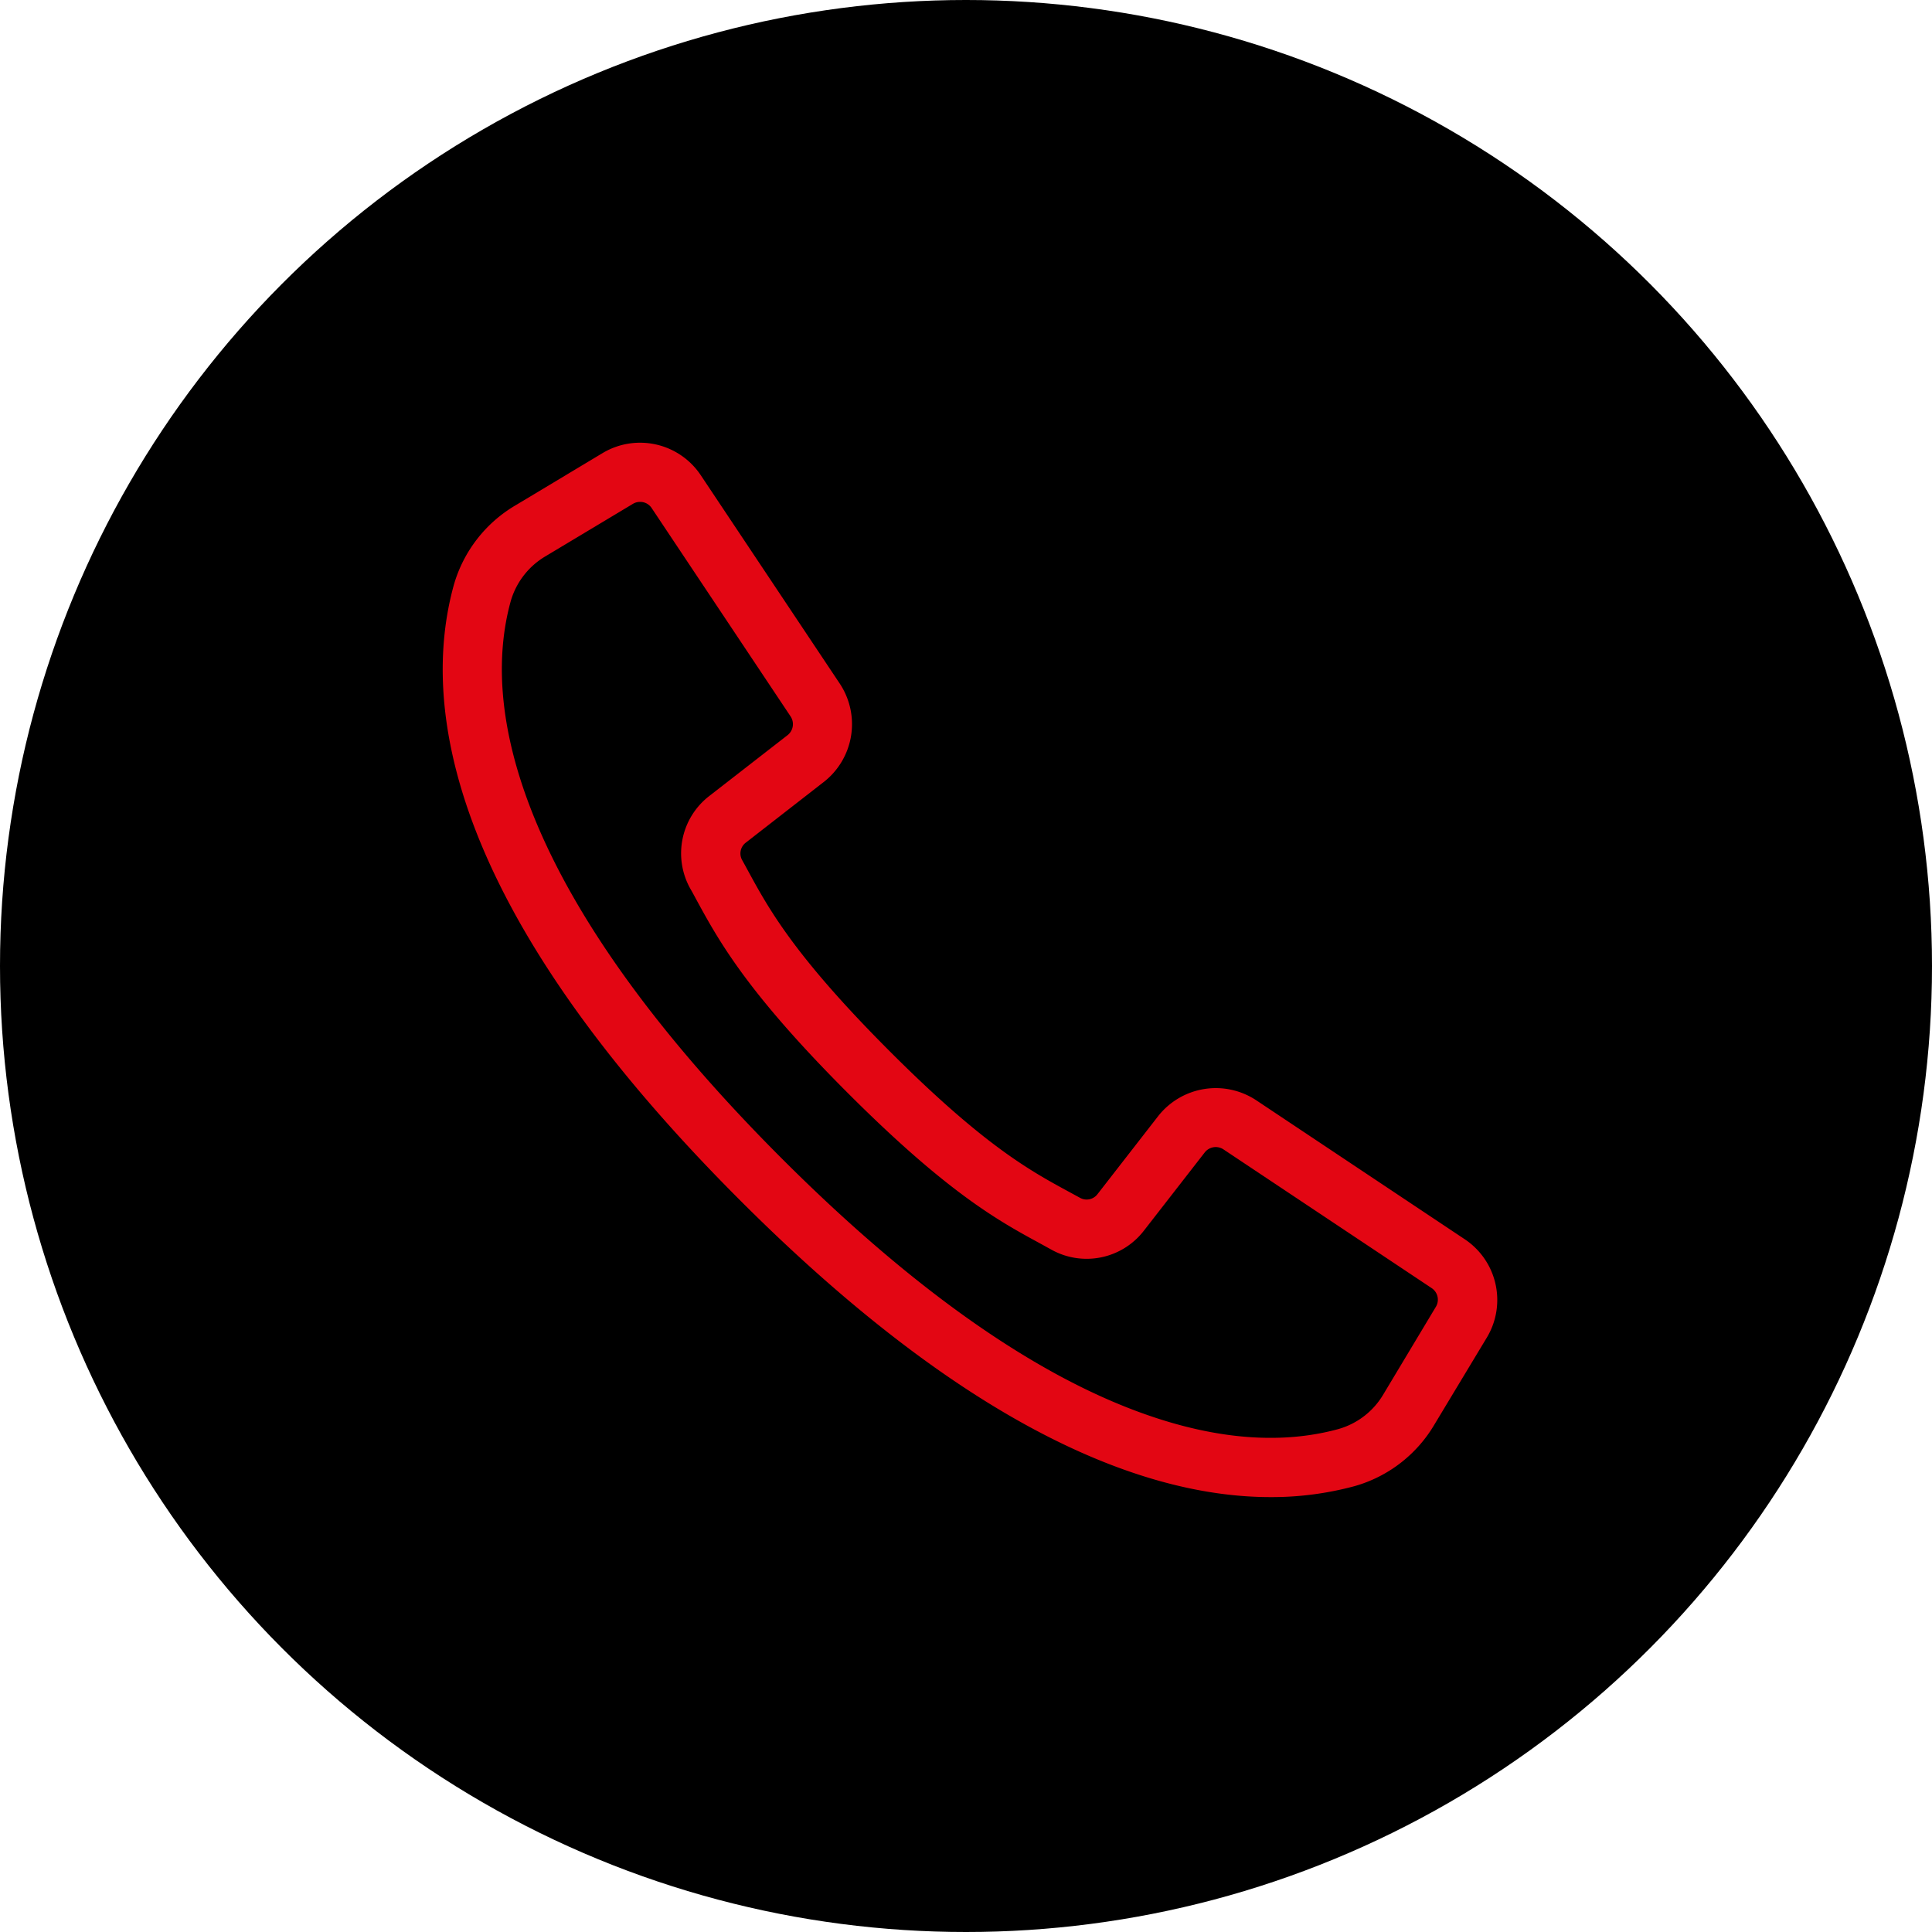
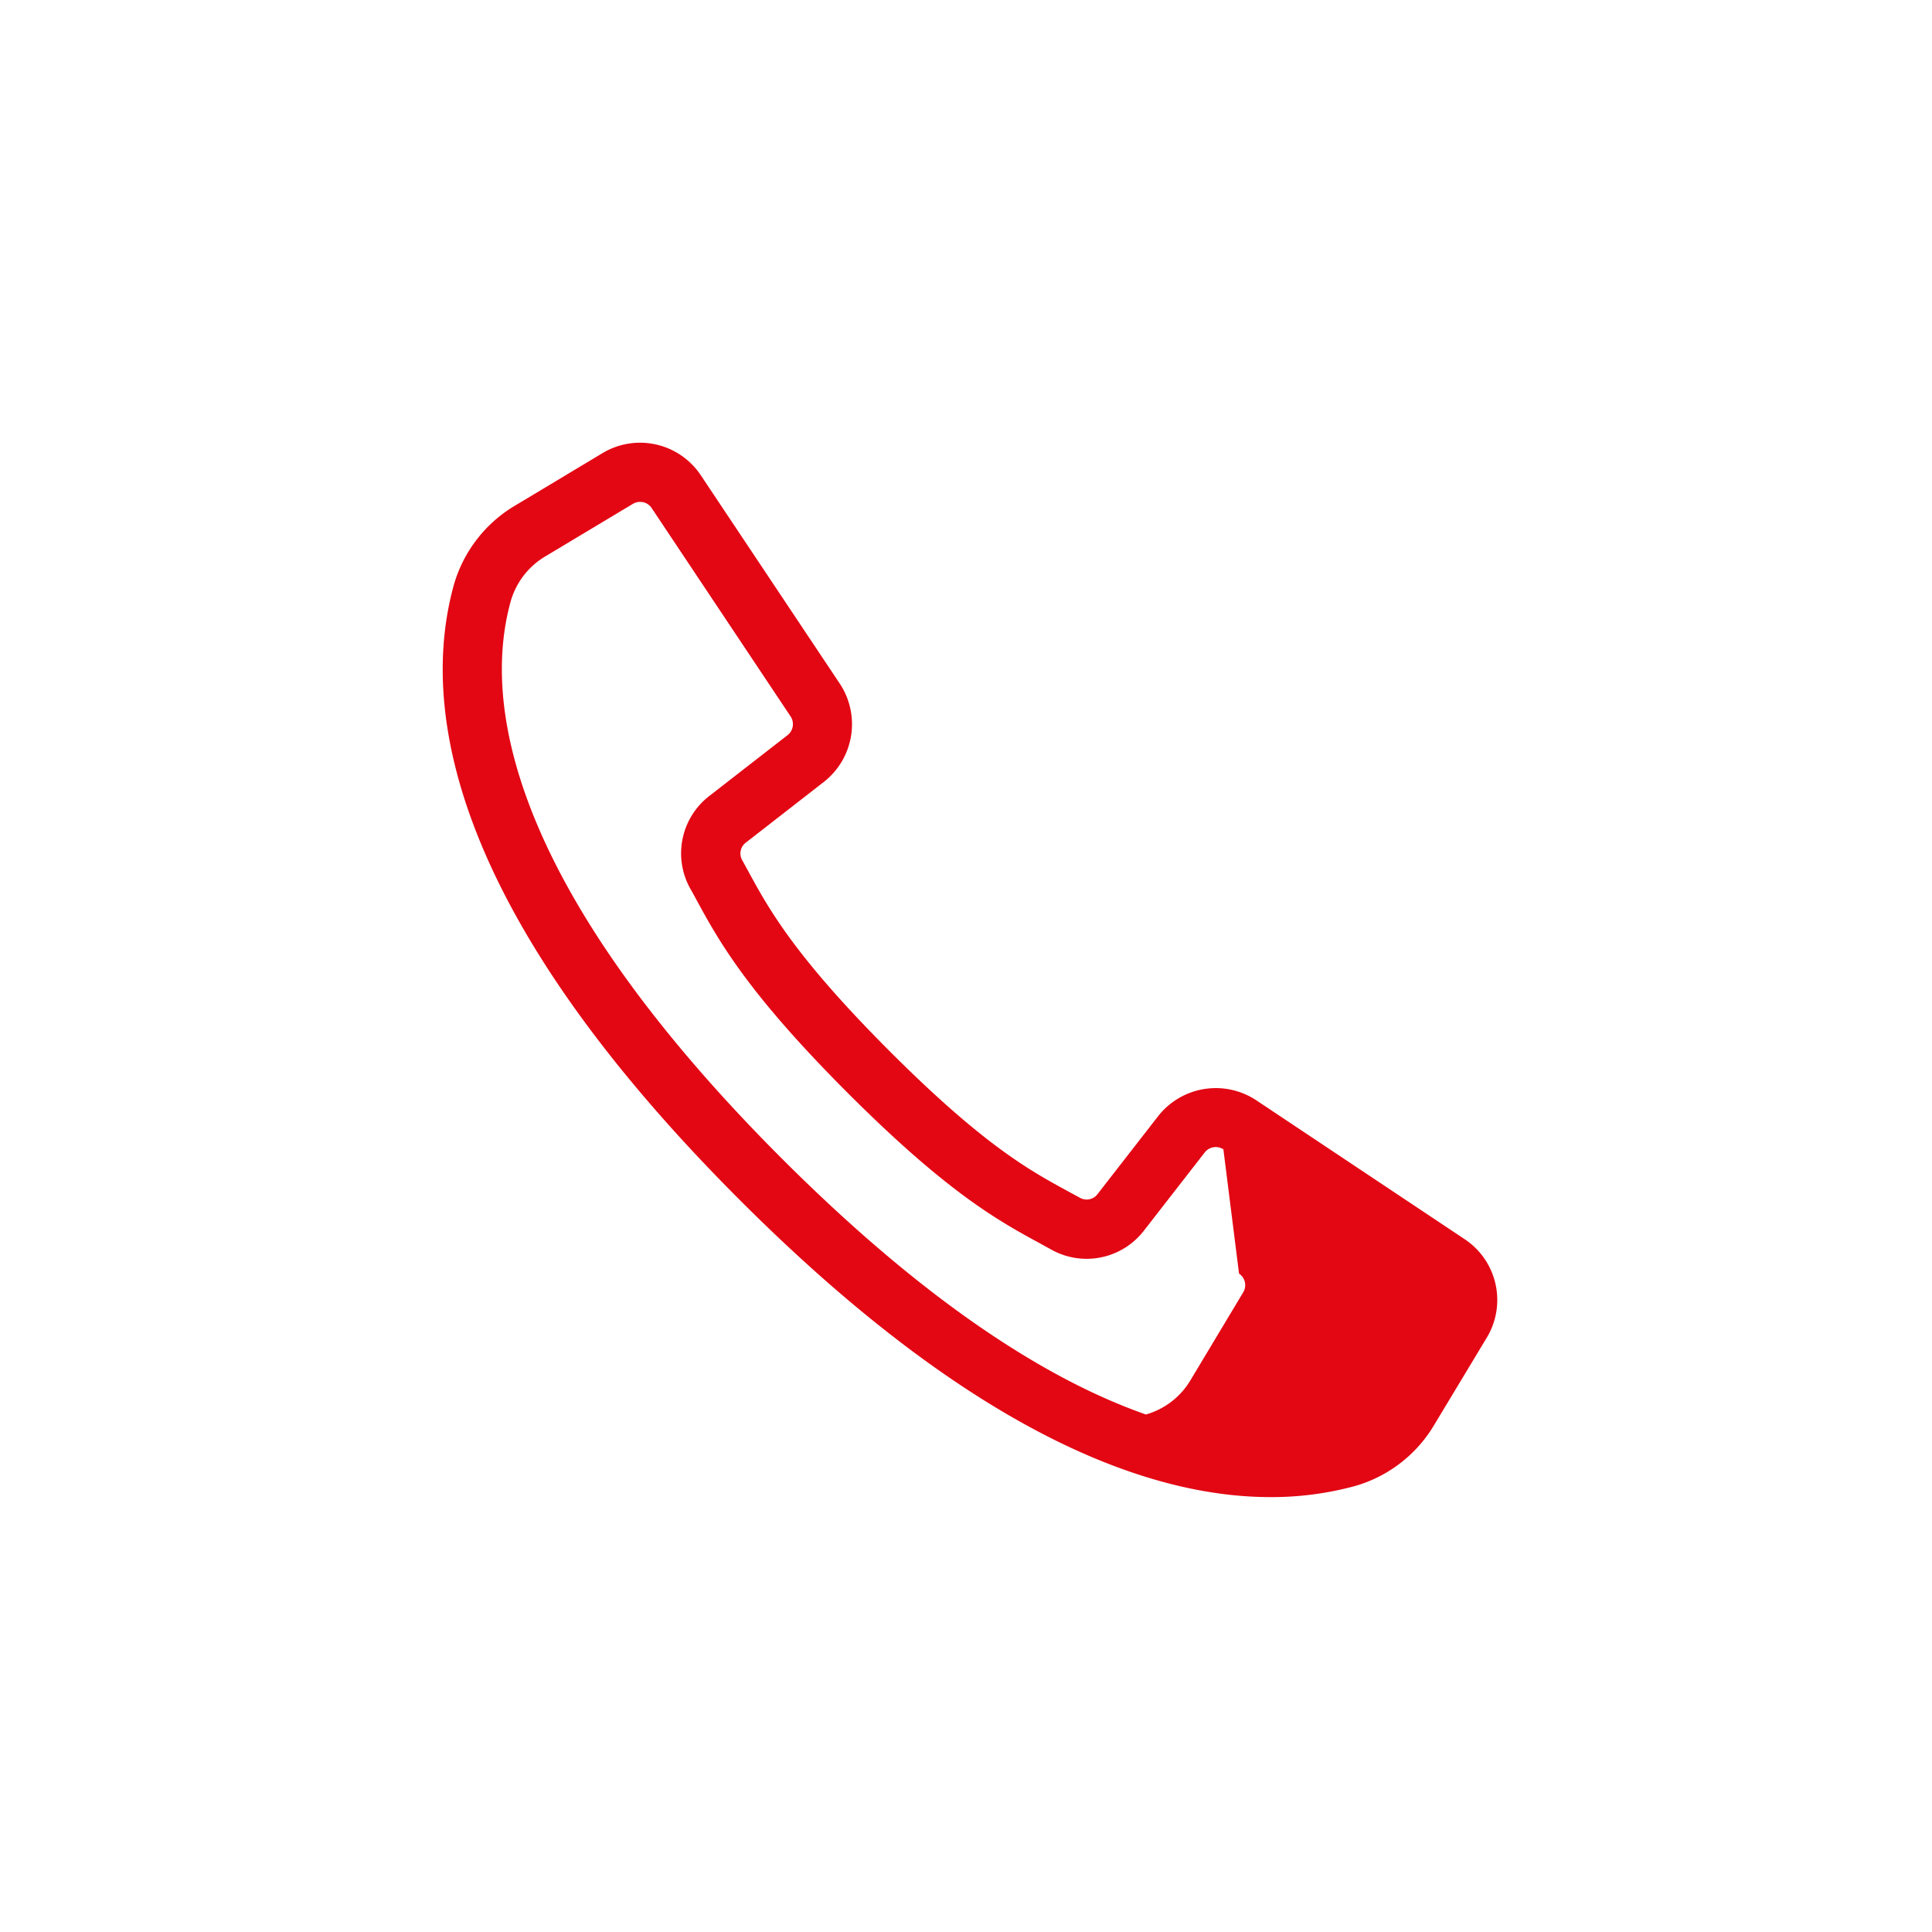
<svg xmlns="http://www.w3.org/2000/svg" viewBox="0 0 490 490">
-   <circle cx="245" cy="245" r="245" style="fill:#000" />
-   <path d="M327.24,384.7c-30.78,0-75.28-16-134.6-75.34-74.8-74.8-80.76-126-72.58-155.85a34.41,34.41,0,0,1,15.69-20.35l22.05-13.23a18.5,18.5,0,0,1,24.94,5.61L218,178.4a18.6,18.6,0,0,1-4,24.87l-19.79,15.4a3.45,3.45,0,0,0-1,4.44c.52.93,1.05,1.9,1.58,2.88,5.2,9.54,11.67,21.4,35.73,45.5s35.87,30.49,45.41,35.68l3,1.63a3.45,3.45,0,0,0,4.41-.92l15.41-19.82a18.59,18.59,0,0,1,24.87-4l52.87,35.24a18.5,18.5,0,0,1,5.61,24.93L368.8,366.3a34.34,34.34,0,0,1-20.25,15.62A80.49,80.49,0,0,1,327.24,384.7ZM167.33,132.29a3.51,3.51,0,0,0-1.81.5l-22.11,13.26a19.46,19.46,0,0,0-8.9,11.5c-3.91,14.25-2.67,30.69,3.7,48.78,9.87,28,31.75,59.15,65,92.42s64.38,55.16,92.42,65c18.1,6.37,34.53,7.61,48.86,3.68a19.35,19.35,0,0,0,11.39-8.84l13.29-22.15a3.52,3.52,0,0,0-1.06-4.74L315.28,296.5a3.54,3.54,0,0,0-4.72.77l-15.39,19.79a18.35,18.35,0,0,1-23.55,4.86l-2.87-1.58c-10.39-5.65-23.32-12.69-48.85-38.25s-32.63-38.54-38.29-48.92c-.51-.95-1-1.87-1.53-2.78A18.37,18.37,0,0,1,185,206.8l19.76-15.36a3.55,3.55,0,0,0,.76-4.73l-35.24-52.85A3.48,3.48,0,0,0,167.33,132.29Z" transform="translate(-5 -5)" style="fill:#e30613" />
+   <path d="M327.24,384.7c-30.78,0-75.28-16-134.6-75.34-74.8-74.8-80.76-126-72.58-155.85a34.41,34.41,0,0,1,15.69-20.35l22.05-13.23a18.5,18.5,0,0,1,24.94,5.61L218,178.4a18.6,18.6,0,0,1-4,24.87l-19.79,15.4a3.45,3.45,0,0,0-1,4.44c.52.93,1.05,1.9,1.58,2.88,5.2,9.54,11.67,21.4,35.73,45.5s35.87,30.49,45.41,35.68l3,1.63a3.45,3.45,0,0,0,4.41-.92l15.41-19.82a18.59,18.59,0,0,1,24.87-4l52.87,35.24a18.5,18.5,0,0,1,5.61,24.93L368.8,366.3a34.34,34.34,0,0,1-20.25,15.62A80.49,80.49,0,0,1,327.24,384.7ZM167.33,132.29a3.51,3.51,0,0,0-1.81.5l-22.11,13.26a19.46,19.46,0,0,0-8.9,11.5c-3.91,14.25-2.67,30.69,3.7,48.78,9.87,28,31.75,59.15,65,92.42s64.38,55.16,92.42,65a19.35,19.35,0,0,0,11.39-8.84l13.29-22.15a3.52,3.52,0,0,0-1.06-4.74L315.28,296.5a3.54,3.54,0,0,0-4.72.77l-15.39,19.79a18.35,18.35,0,0,1-23.55,4.86l-2.87-1.58c-10.39-5.65-23.32-12.69-48.85-38.25s-32.63-38.54-38.29-48.92c-.51-.95-1-1.87-1.53-2.78A18.37,18.37,0,0,1,185,206.8l19.76-15.36a3.55,3.55,0,0,0,.76-4.73l-35.24-52.85A3.48,3.48,0,0,0,167.33,132.29Z" transform="translate(-5 -5)" style="fill:#e30613" />
</svg>